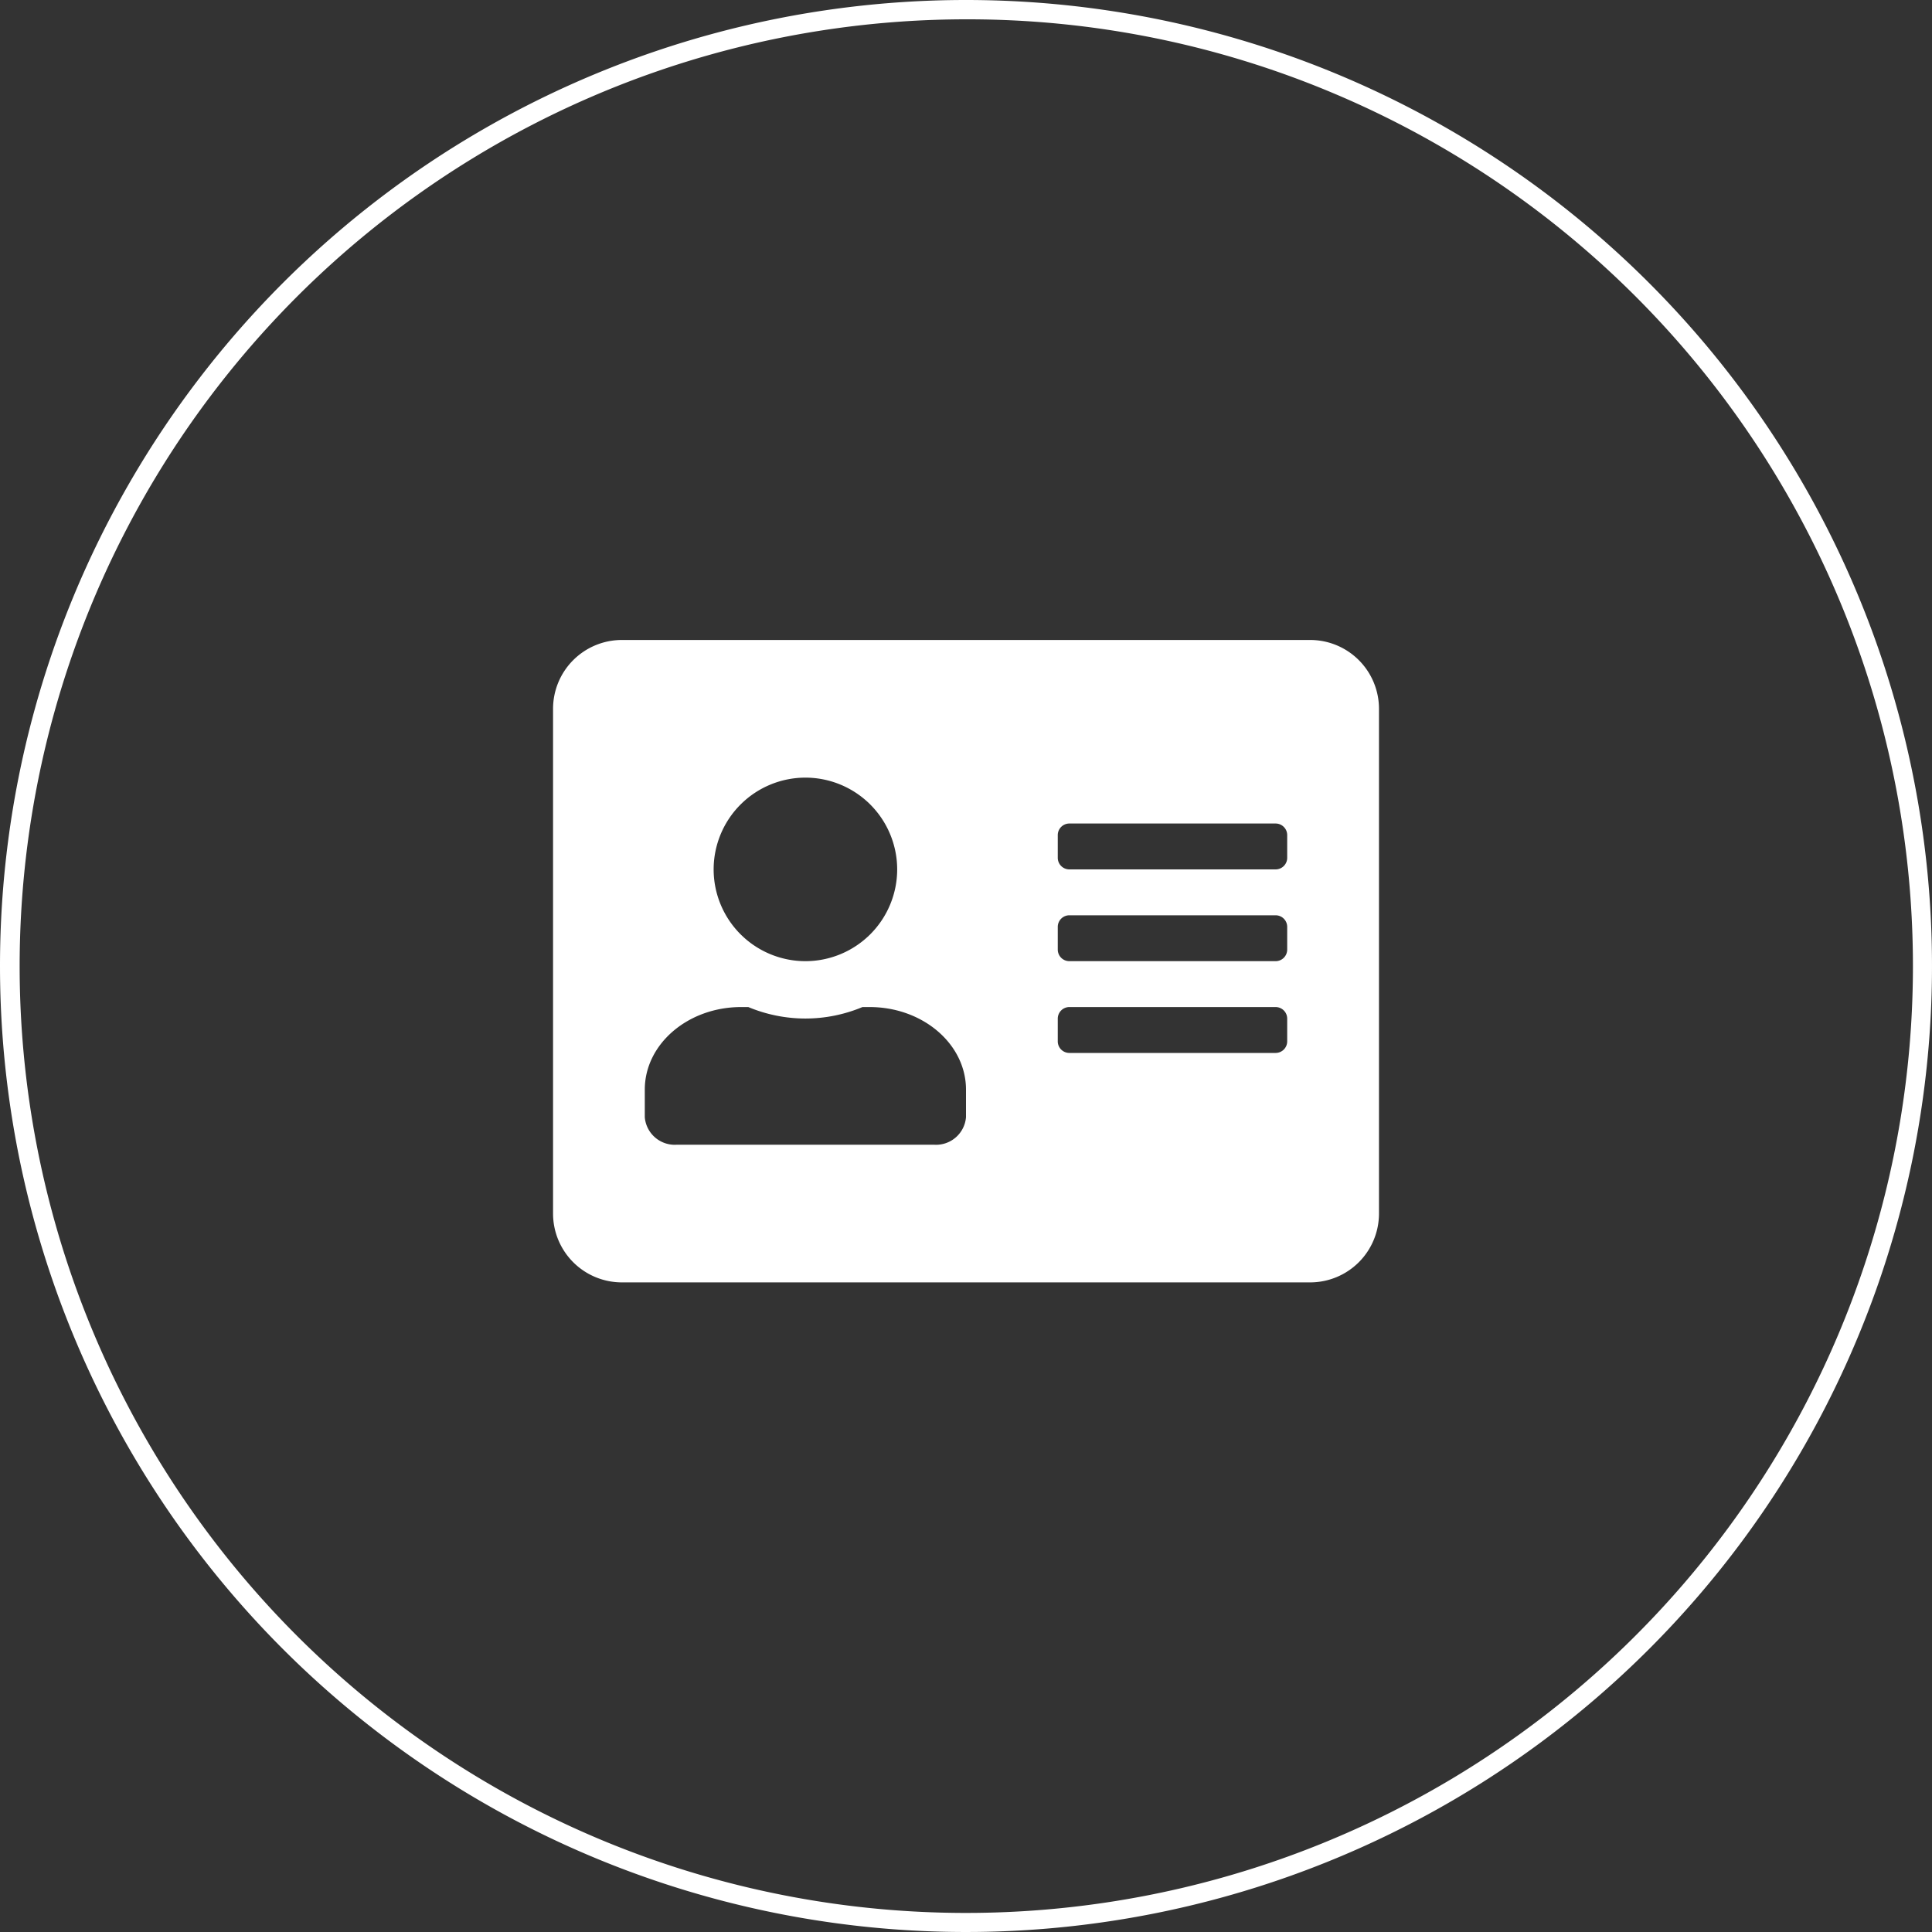
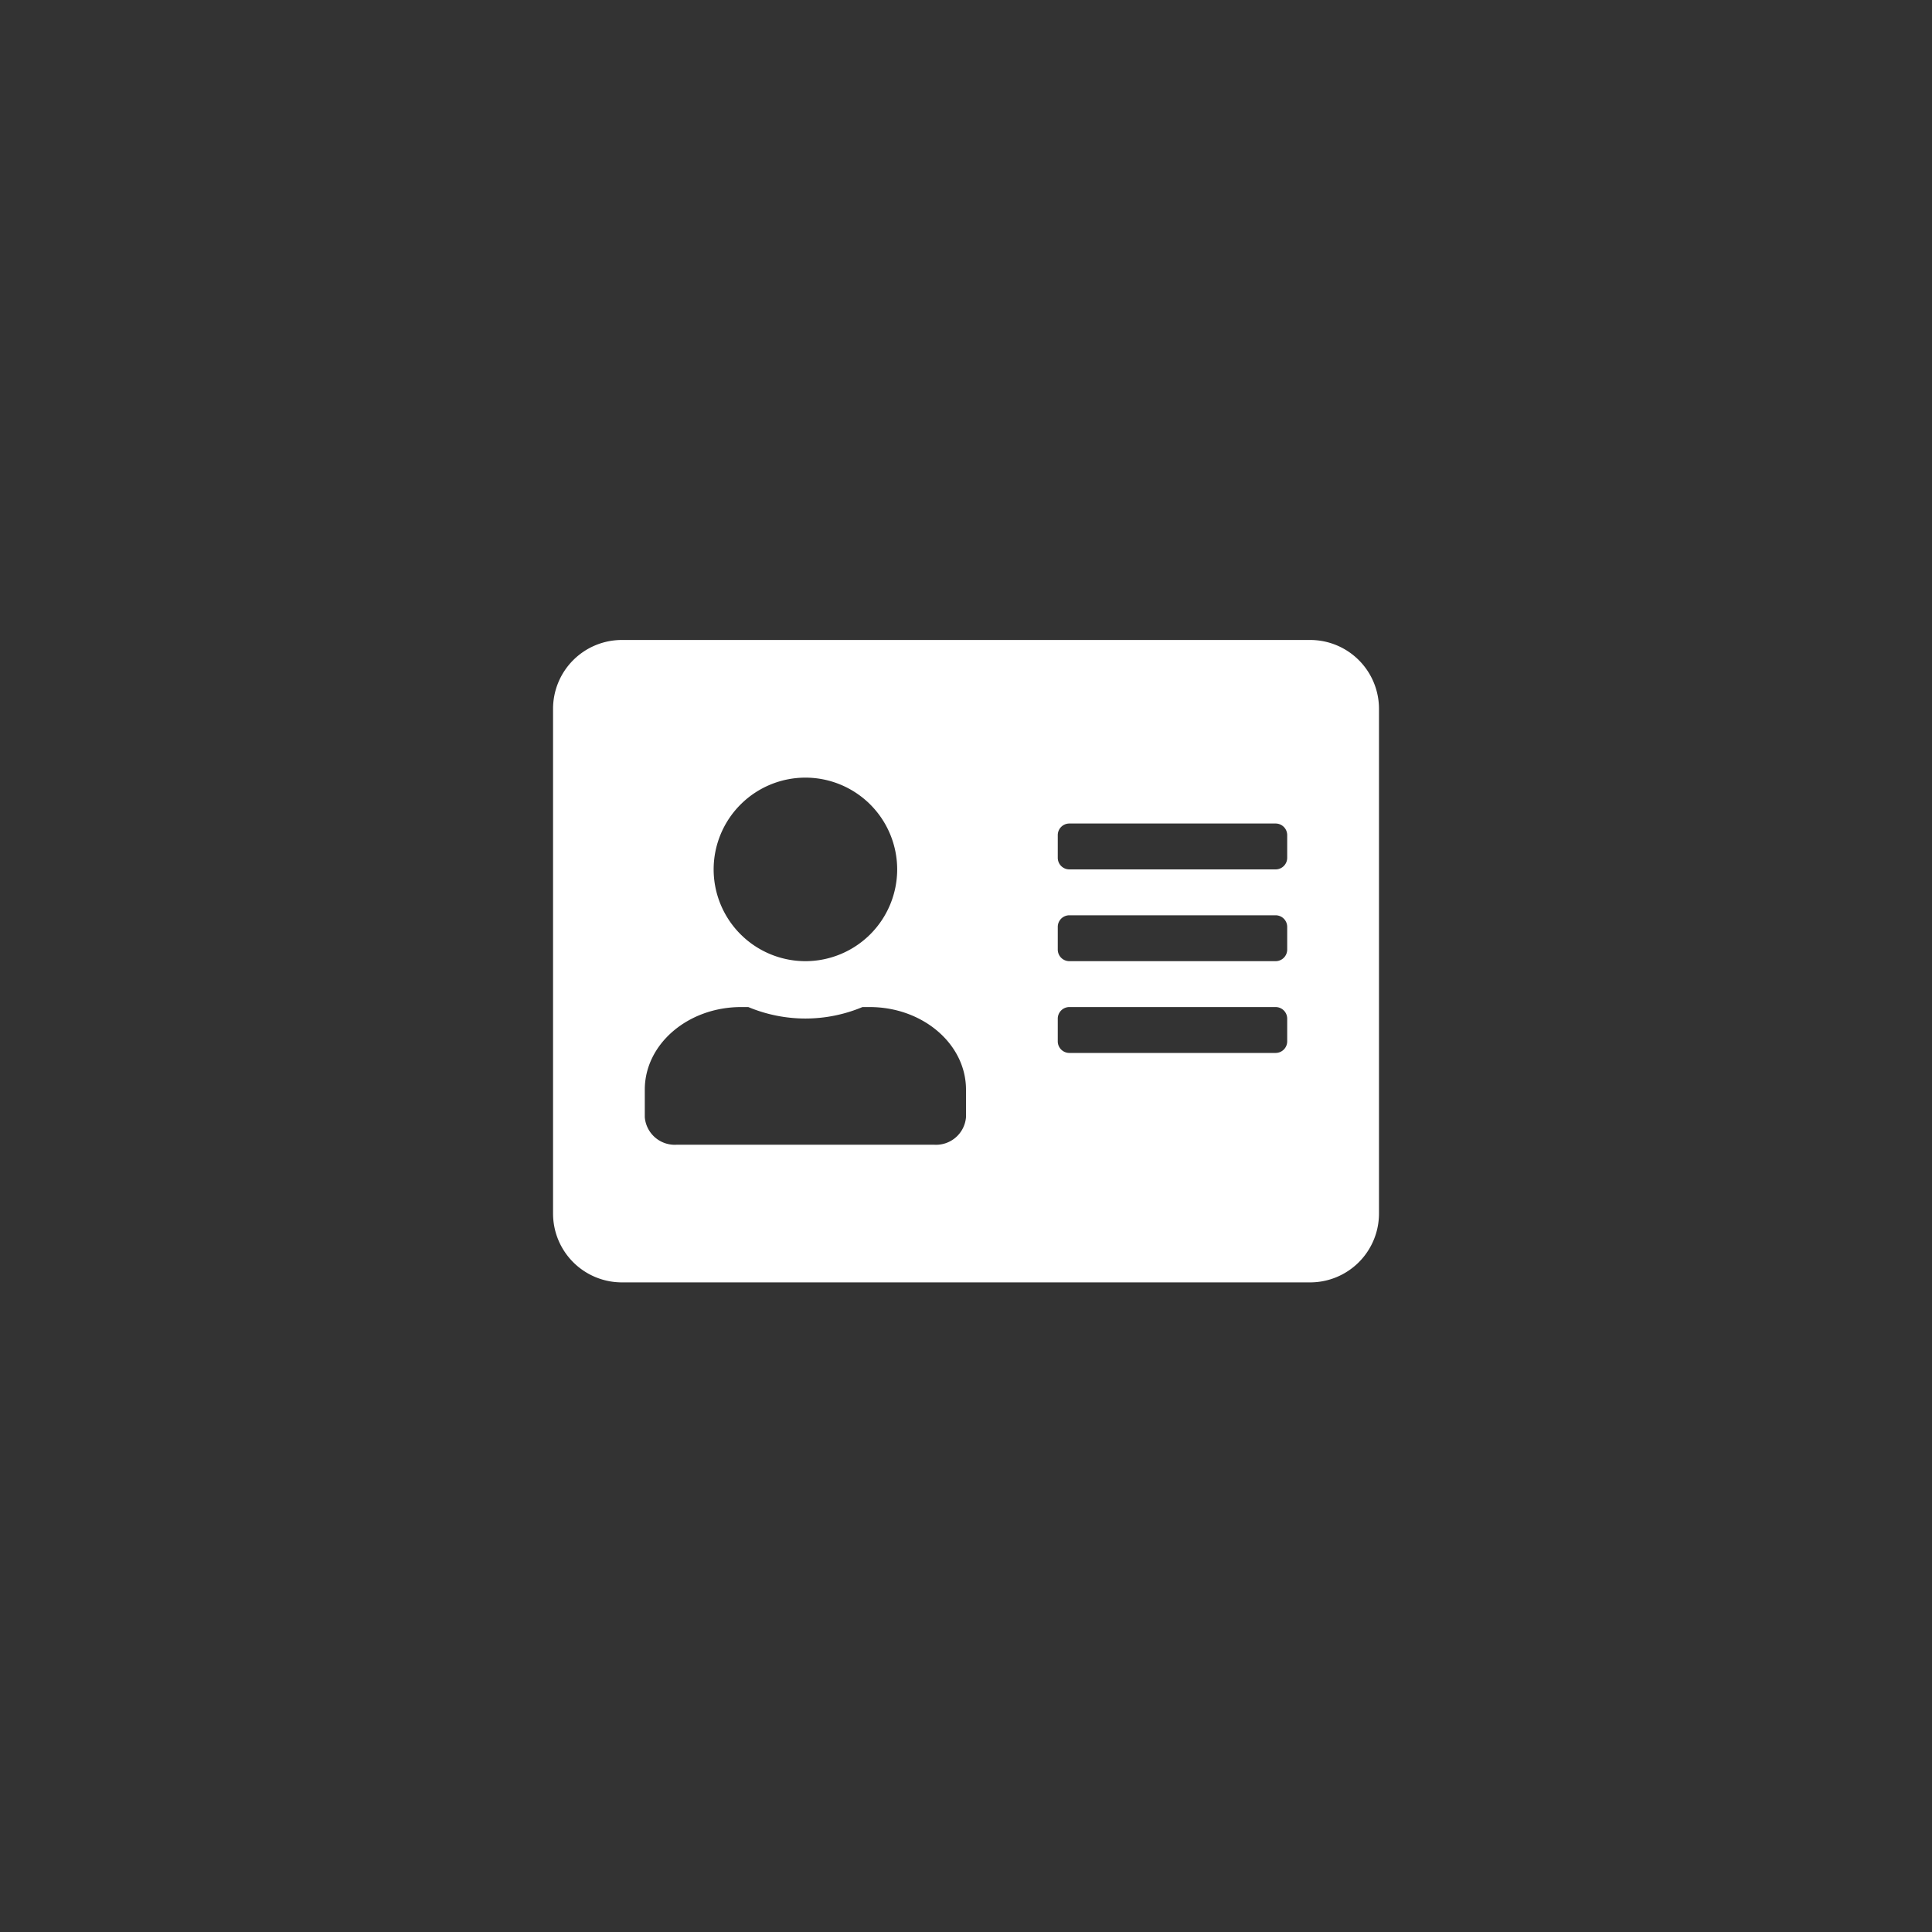
<svg xmlns="http://www.w3.org/2000/svg" width="100" height="100" viewBox="0 0 100 100">
  <rect x="0" y="0" width="100" height="100" fill="#333333" stroke="none" />
  <defs>
    <style>.a{fill:#fff;}</style>
  </defs>
  <g transform="translate(-772 -2065)">
-     <path class="a" d="M50,1A49.013,49.013,0,0,0,30.927,95.15,49.013,49.013,0,0,0,69.073,4.85,48.692,48.692,0,0,0,50,1m0-1A50,50,0,1,1,0,50,50,50,0,0,1,50,0Z" transform="translate(772 2065)" />
    <path class="a" d="M17.813-30.875H-17.812a3.563,3.563,0,0,0-3.562,3.563V-1.187a3.563,3.563,0,0,0,3.563,3.563H17.813a3.563,3.563,0,0,0,3.563-3.562V-27.312A3.563,3.563,0,0,0,17.813-30.875ZM-8.312-23.75A4.754,4.754,0,0,1-3.562-19a4.754,4.754,0,0,1-4.75,4.75A4.754,4.754,0,0,1-13.062-19,4.754,4.754,0,0,1-8.312-23.75ZM0-6.175A1.556,1.556,0,0,1-1.663-4.75h-13.3a1.556,1.556,0,0,1-1.663-1.425V-7.6c0-2.36,2.234-4.275,4.988-4.275h.371a7.688,7.688,0,0,0,2.954.594,7.66,7.66,0,0,0,2.954-.594h.371C-2.234-11.875,0-9.96,0-7.6Zm16.625-3.919a.6.6,0,0,1-.594.594H5.344a.6.6,0,0,1-.594-.594v-1.187a.6.6,0,0,1,.594-.594H16.031a.6.6,0,0,1,.594.594Zm0-4.75a.6.6,0,0,1-.594.594H5.344a.6.6,0,0,1-.594-.594v-1.187a.6.6,0,0,1,.594-.594H16.031a.6.6,0,0,1,.594.594Zm0-4.75a.6.6,0,0,1-.594.594H5.344a.6.6,0,0,1-.594-.594v-1.187a.6.6,0,0,1,.594-.594H16.031a.6.6,0,0,1,.594.594Z" transform="translate(822 2129)" />
  </g>
</svg>